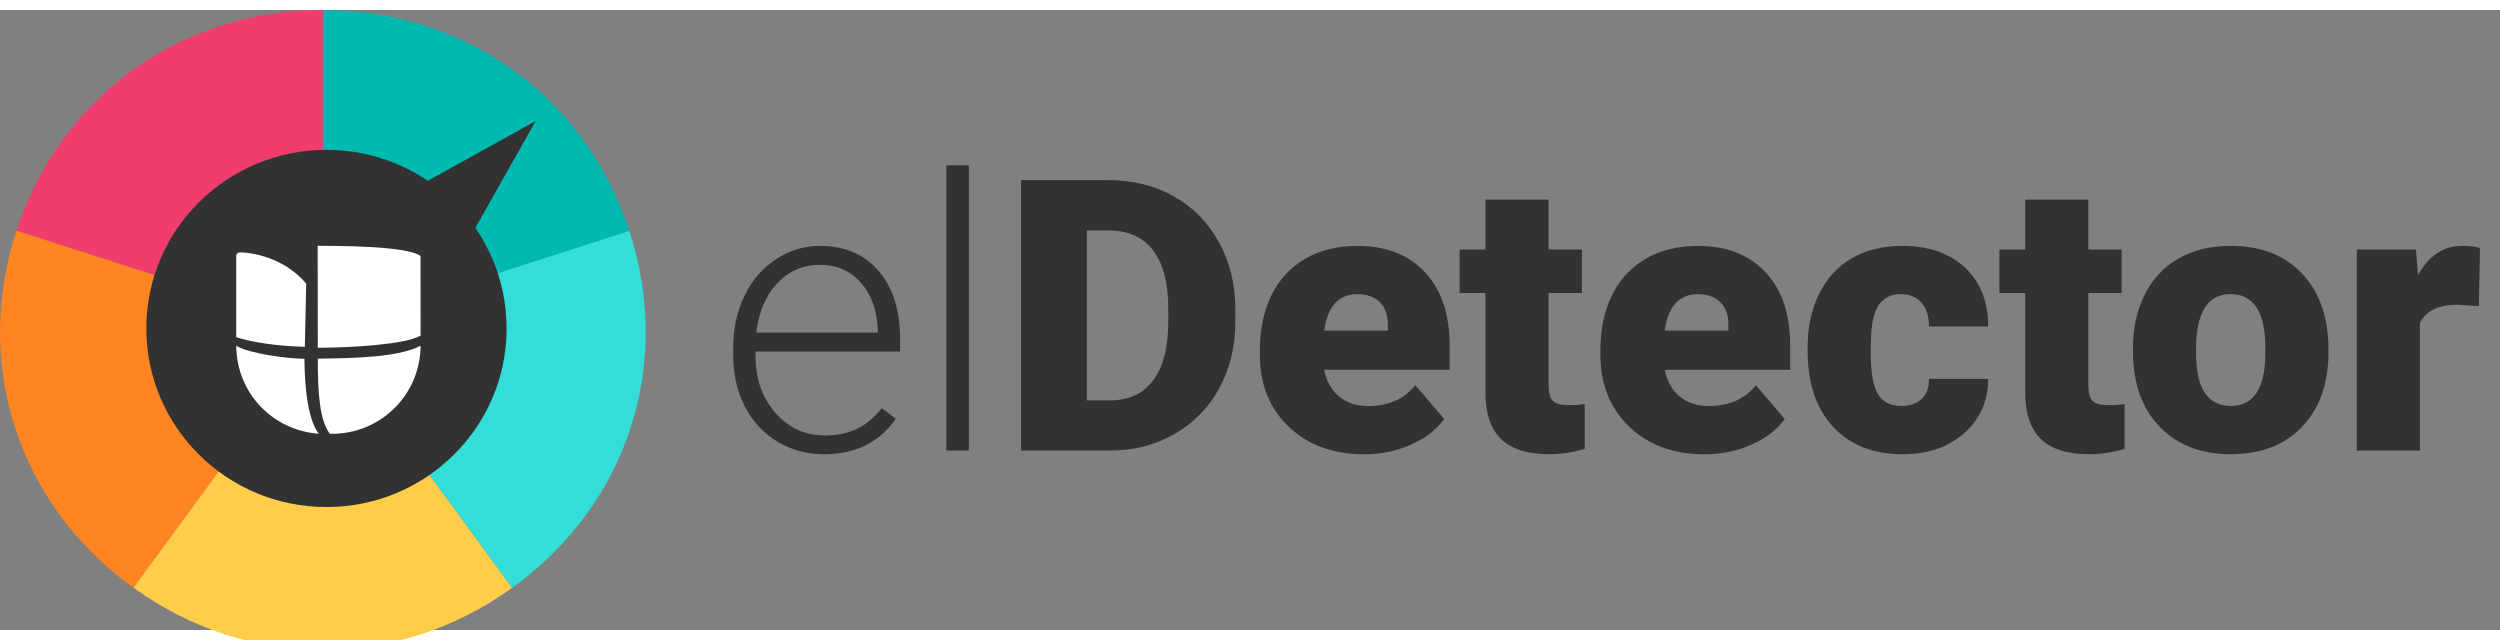
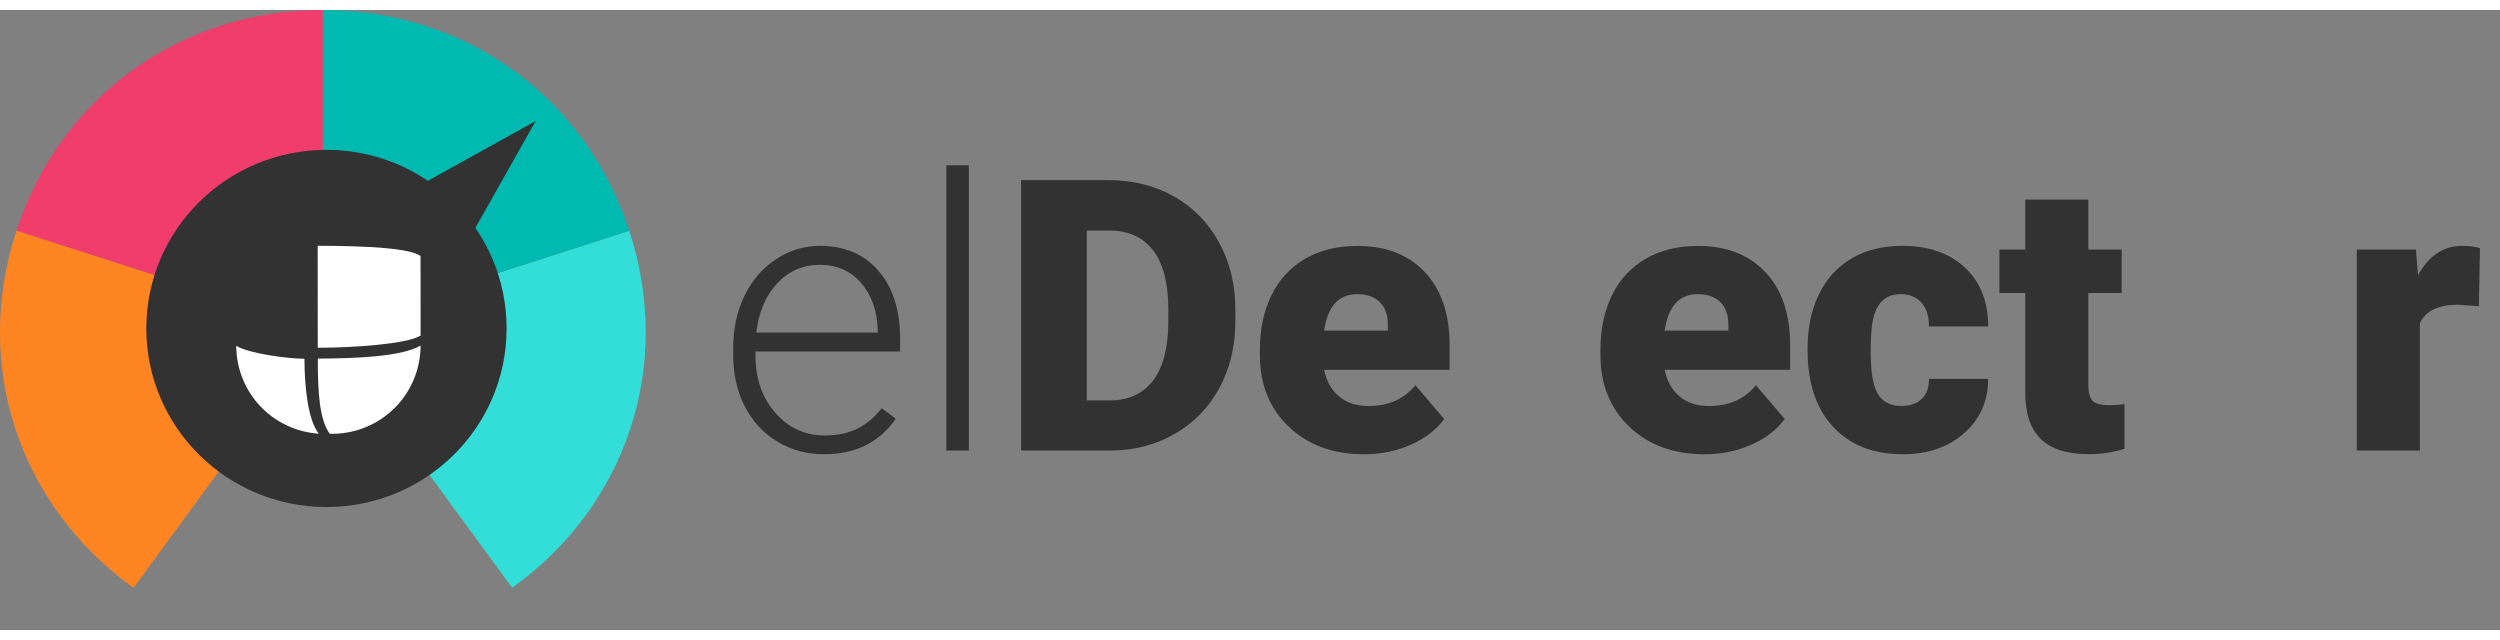
<svg xmlns="http://www.w3.org/2000/svg" width="125" height="32" viewBox="8 4 125   31" fill="none">
  <rect x="8" y="4" width="125" height="31" fill="#808080" stroke="none" />
  <path d="M49.203 26.212C48.341 26.212 47.562 26.001 46.866 25.58C46.17 25.159 45.628 24.573 45.242 23.82C44.854 23.068 44.661 22.225 44.661 21.29V20.89C44.661 19.925 44.85 19.055 45.228 18.281C45.606 17.507 46.132 16.899 46.806 16.456C47.481 16.014 48.211 15.793 48.998 15.793C50.228 15.793 51.204 16.209 51.924 17.041C52.646 17.874 53.006 19.012 53.006 20.454V21.076H45.775V21.29C45.775 22.429 46.104 23.378 46.763 24.135C47.422 24.894 48.25 25.273 49.249 25.273C49.849 25.273 50.377 25.165 50.836 24.948C51.295 24.731 51.712 24.384 52.086 23.908L52.789 24.437C51.965 25.621 50.77 26.212 49.203 26.212ZM48.996 16.741C48.154 16.741 47.443 17.047 46.866 17.66C46.288 18.272 45.937 19.096 45.813 20.129H51.89V20.009C51.859 19.043 51.581 18.257 51.057 17.65C50.533 17.044 49.845 16.741 48.996 16.741Z" fill="#323232" />
  <path d="M56.442 26.026H55.318V11.765H56.442V26.026Z" fill="#323232" />
  <path d="M59.055 26.027V12.508H63.447C64.652 12.508 65.735 12.779 66.697 13.321C67.658 13.863 68.409 14.627 68.949 15.614C69.489 16.602 69.763 17.708 69.769 18.933V19.556C69.769 20.794 69.504 21.903 68.977 22.884C68.45 23.866 67.706 24.633 66.748 25.187C65.79 25.741 64.721 26.021 63.541 26.027H59.055ZM62.341 15.024V23.521H63.484C64.427 23.521 65.151 23.188 65.656 22.523C66.162 21.857 66.415 20.869 66.415 19.556V18.971C66.415 17.666 66.162 16.681 65.656 16.018C65.151 15.357 64.414 15.025 63.447 15.025H62.341V15.024Z" fill="#323232" />
  <path d="M76.211 26.214C74.657 26.214 73.398 25.754 72.437 24.835C71.476 23.916 70.995 22.72 70.995 21.247V20.987C70.995 19.959 71.187 19.052 71.571 18.266C71.955 17.48 72.515 16.872 73.252 16.442C73.988 16.011 74.863 15.796 75.874 15.796C77.298 15.796 78.422 16.234 79.246 17.11C80.07 17.986 80.482 19.207 80.482 20.773V21.989H74.207C74.32 22.553 74.566 22.996 74.947 23.317C75.328 23.639 75.821 23.801 76.427 23.801C77.426 23.801 78.206 23.454 78.768 22.761L80.21 24.45C79.817 24.989 79.26 25.417 78.539 25.736C77.817 26.054 77.041 26.214 76.211 26.214ZM75.855 18.209C74.931 18.209 74.382 18.816 74.207 20.029H77.391V19.788C77.404 19.286 77.276 18.898 77.007 18.622C76.739 18.348 76.355 18.209 75.855 18.209Z" fill="#323232" />
-   <path d="M85.427 13.48V15.978H87.094V18.15H85.427V22.746C85.427 23.124 85.496 23.387 85.633 23.536C85.771 23.684 86.042 23.758 86.448 23.758C86.76 23.758 87.022 23.739 87.235 23.702V25.94C86.666 26.119 86.074 26.209 85.456 26.209C84.37 26.209 83.567 25.956 83.049 25.448C82.531 24.941 82.272 24.17 82.272 23.136V18.15H80.98V15.978H82.272V13.48H85.427Z" fill="#323232" />
  <path d="M93.238 26.214C91.683 26.214 90.425 25.754 89.464 24.835C88.502 23.916 88.022 22.72 88.022 21.247V20.987C88.022 19.959 88.213 19.052 88.597 18.266C88.981 17.48 89.541 16.872 90.278 16.442C91.015 16.011 91.889 15.796 92.901 15.796C94.325 15.796 95.448 16.234 96.272 17.11C97.097 17.986 97.508 19.207 97.508 20.773V21.989H91.234C91.346 22.553 91.593 22.996 91.974 23.317C92.354 23.639 92.848 23.801 93.453 23.801C94.452 23.801 95.232 23.454 95.795 22.761L97.237 24.45C96.843 24.989 96.286 25.417 95.565 25.736C94.844 26.054 94.068 26.214 93.238 26.214ZM92.882 18.209C91.957 18.209 91.408 18.816 91.233 20.029H94.418V19.788C94.43 19.286 94.302 18.898 94.034 18.622C93.765 18.348 93.381 18.209 92.882 18.209Z" fill="#323232" />
  <path d="M103.062 23.797C103.505 23.797 103.848 23.678 104.092 23.44C104.336 23.201 104.454 22.869 104.448 22.442H107.407C107.407 23.544 107.009 24.447 106.214 25.153C105.418 25.859 104.392 26.212 103.137 26.212C101.664 26.212 100.503 25.753 99.653 24.837C98.804 23.921 98.38 22.652 98.38 21.03V20.9C98.38 19.885 98.568 18.989 98.947 18.212C99.325 17.435 99.869 16.838 100.581 16.419C101.293 16.002 102.135 15.793 103.109 15.793C104.426 15.793 105.472 16.155 106.247 16.879C107.021 17.603 107.408 18.584 107.408 19.822H104.449C104.449 19.302 104.321 18.903 104.065 18.625C103.809 18.346 103.465 18.207 103.034 18.207C102.216 18.207 101.739 18.724 101.602 19.758C101.558 20.085 101.536 20.538 101.536 21.113C101.536 22.122 101.658 22.822 101.902 23.212C102.144 23.602 102.531 23.797 103.062 23.797Z" fill="#323232" />
  <path d="M112.417 13.48V15.978H114.084V18.15H112.417V22.746C112.417 23.124 112.486 23.387 112.624 23.536C112.761 23.684 113.033 23.758 113.438 23.758C113.751 23.758 114.013 23.739 114.225 23.702V25.94C113.657 26.119 113.064 26.209 112.446 26.209C111.36 26.209 110.557 25.956 110.039 25.448C109.521 24.941 109.262 24.17 109.262 23.136V18.15H107.97V15.978H109.262V13.48H112.417Z" fill="#323232" />
-   <path d="M114.646 20.909C114.646 19.906 114.843 19.013 115.237 18.23C115.63 17.447 116.195 16.845 116.932 16.424C117.668 16.003 118.533 15.793 119.526 15.793C121.043 15.793 122.239 16.258 123.113 17.19C123.987 18.122 124.424 19.389 124.424 20.992V21.104C124.424 22.67 123.985 23.912 123.108 24.832C122.231 25.751 121.043 26.21 119.545 26.21C118.103 26.21 116.944 25.782 116.07 24.924C115.196 24.067 114.725 22.905 114.656 21.438L114.646 20.909ZM117.802 21.104C117.802 22.032 117.949 22.713 118.243 23.146C118.536 23.579 118.97 23.796 119.545 23.796C120.668 23.796 121.243 22.938 121.268 21.224V20.908C121.268 19.107 120.687 18.206 119.526 18.206C118.471 18.206 117.9 18.983 117.813 20.537L117.802 21.104Z" fill="#323232" />
  <path d="M131.944 18.81L130.904 18.736C129.911 18.736 129.275 19.046 128.994 19.664V26.025H125.838V15.978H128.797L128.9 17.269C129.431 16.284 130.171 15.793 131.119 15.793C131.456 15.793 131.75 15.83 131.999 15.904L131.944 18.81Z" fill="#323232" />
  <path d="M24.142 19.972L8.822 15.037C11.022 8.326 17.026 4.001 24.142 4.001V19.972Z" fill="#F13D6B" />
  <path d="M24.143 19.971L14.675 32.892C8.917 28.744 6.624 21.747 8.823 15.036L24.143 19.971Z" fill="#FF8522" />
-   <path d="M24.143 19.967L33.611 32.888C27.853 37.035 20.433 37.035 14.675 32.888L24.143 19.967Z" fill="#FFCD4A" />
  <path d="M24.143 19.971L39.463 15.036C41.662 21.747 39.369 28.744 33.611 32.892L24.143 19.971Z" fill="#32DED7" />
  <path d="M24.143 19.972V4.001C31.26 4.001 37.263 8.326 39.463 15.037L24.143 19.972Z" fill="#00B9B0" />
  <path d="M24.323 28.852C29.298 28.852 33.33 24.854 33.33 19.922C33.33 14.99 29.298 10.992 24.323 10.992C19.349 10.992 15.316 14.99 15.316 19.922C15.316 24.854 19.349 28.852 24.323 28.852Z" fill="#323232" />
  <path d="M34.782 9.551L26.372 14.215L30.078 17.889L34.782 9.551Z" fill="#323232" />
  <path d="M29.03 20.279L29.027 16.298C28.501 15.912 26.358 15.791 23.884 15.79L23.889 20.888C25.585 20.887 28.326 20.715 29.03 20.279Z" fill="white" />
  <path d="M29.03 20.782C29.013 23.241 27.043 25.189 24.589 25.191C24.555 25.191 24.521 25.189 24.489 25.189C23.975 24.483 23.891 23.167 23.89 21.431C25.708 21.416 28 21.358 29.03 20.782Z" fill="white" />
  <path d="M23.94 25.186C21.633 25.022 19.829 23.154 19.812 20.79C20.463 21.182 22.326 21.427 23.222 21.44C23.228 22.875 23.399 24.505 23.94 25.186Z" fill="white" />
-   <path d="M23.309 17.68C22.201 16.359 20.558 16.119 19.987 16.119C19.891 16.119 19.812 16.196 19.812 16.291C19.812 16.294 19.813 16.297 19.813 16.3C19.813 16.299 19.813 16.299 19.812 16.298V16.337C19.812 16.337 19.812 16.337 19.812 16.338C19.812 16.339 19.812 16.34 19.812 16.341V16.345V20.357C21.038 20.76 22.74 20.828 23.242 20.841L23.309 17.727C23.309 17.727 23.308 17.727 23.308 17.727L23.309 17.68Z" fill="white" />
</svg>